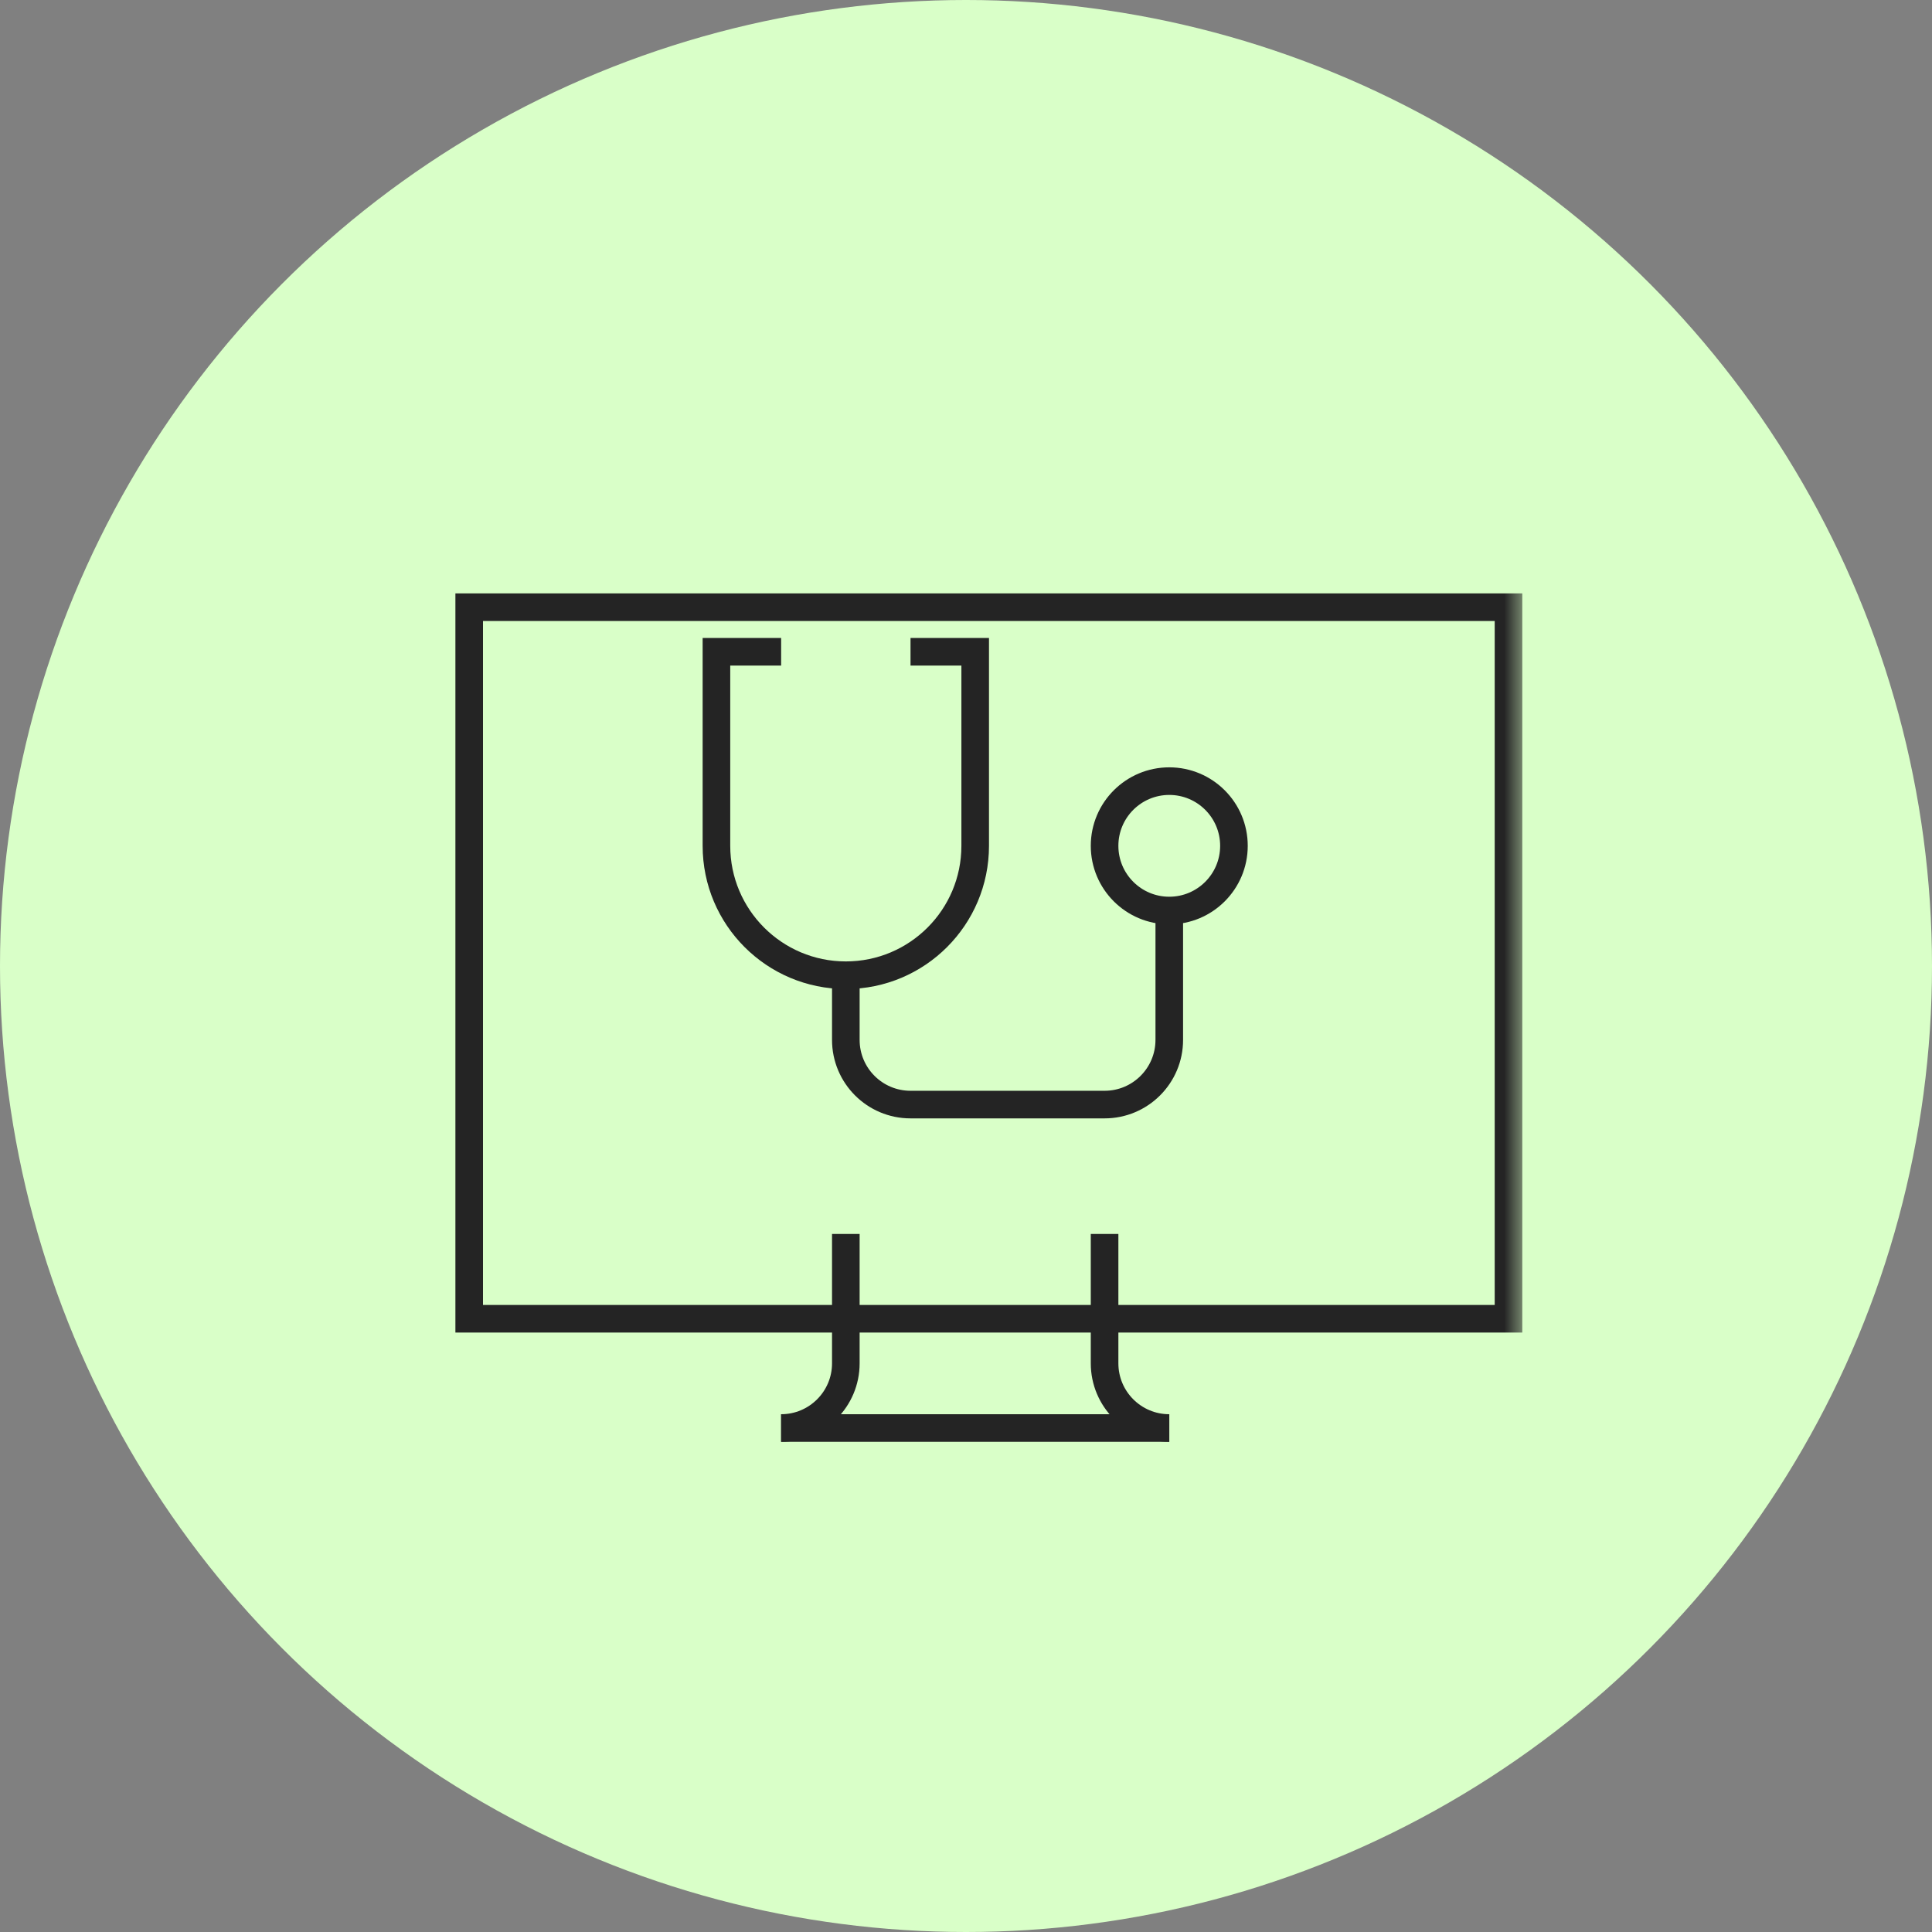
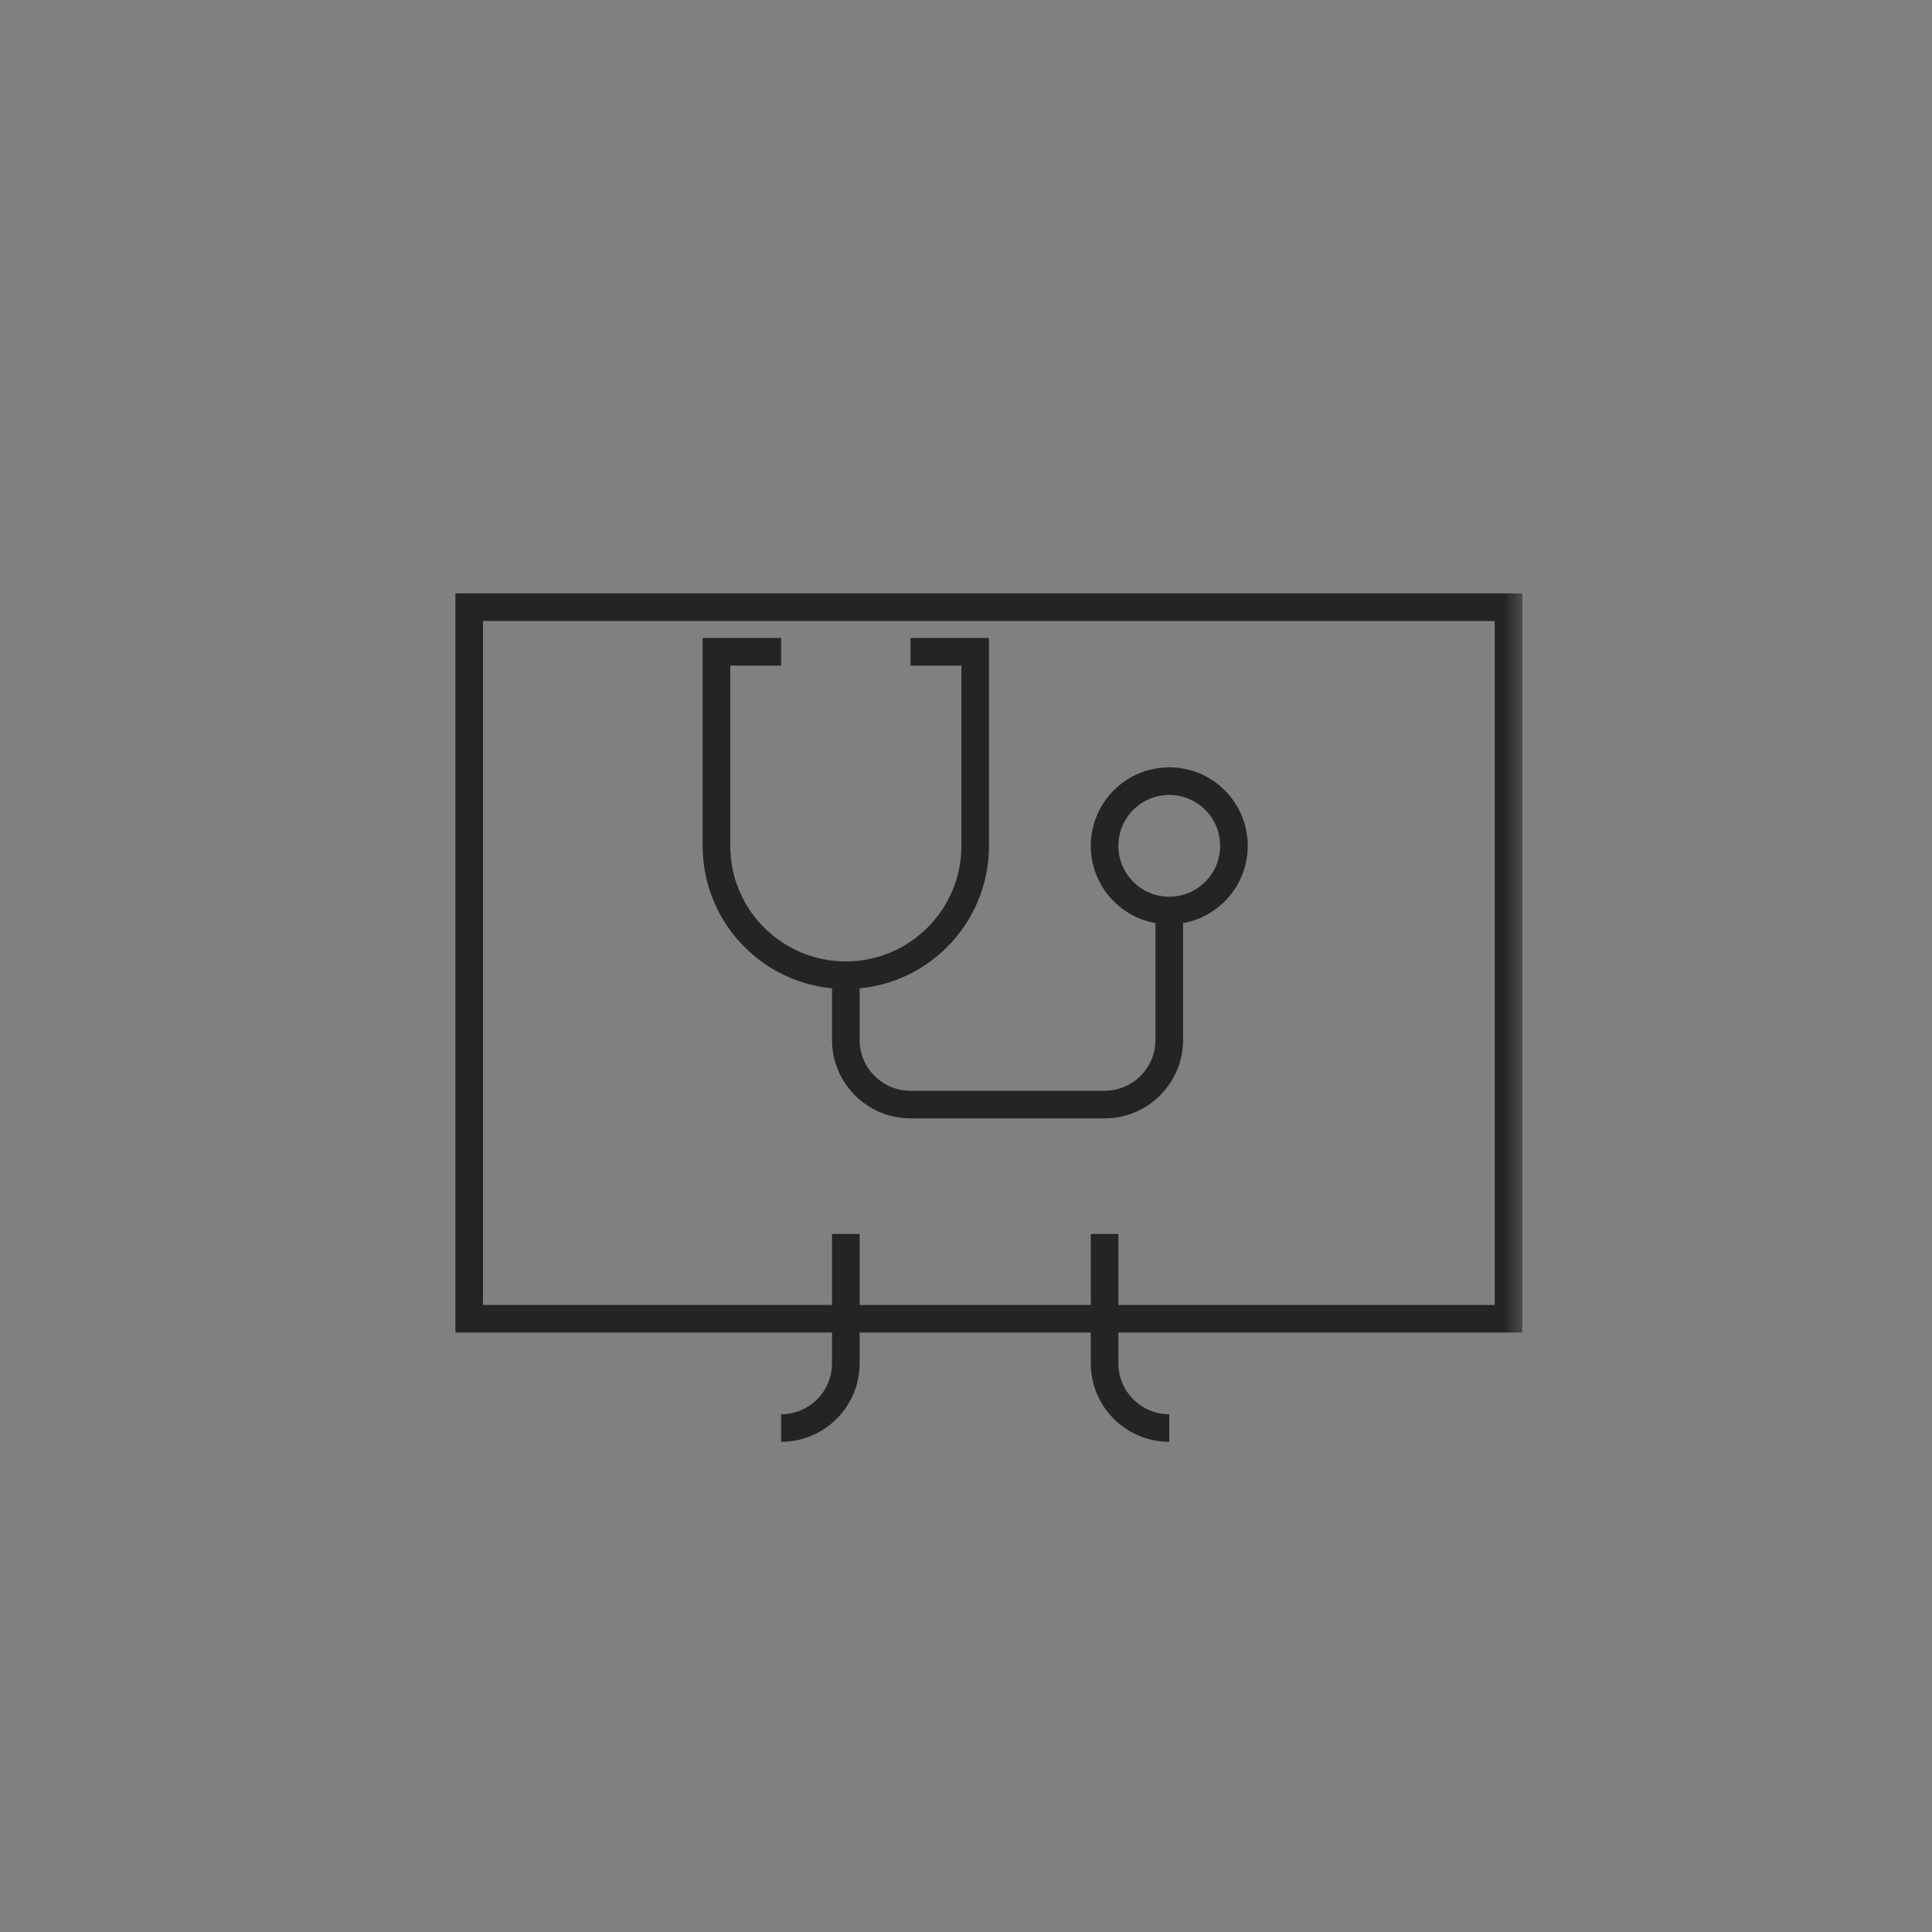
<svg xmlns="http://www.w3.org/2000/svg" width="70" height="70" viewBox="0 0 70 70" fill="none">
  <rect x="0" y="0" width="70" height="70" fill="#808080" stroke="none" />
-   <circle cx="35" cy="35" r="35" fill="#D9FFC8" />
  <g clipPath="url(#clip0_25_39)">
    <mask id="mask0_25_39" style="mask-type:luminance" maskUnits="userSpaceOnUse" x="15" y="15" width="41" height="41">
      <path d="M15.333 15.334H55.333V55.334H15.333V15.334Z" fill="white" />
    </mask>
    <g mask="url(#mask0_25_39)">
      <path d="M54.656 47.781H17V22H54.656V47.781Z" stroke="#242424" strokeWidth="2.344" strokeMiterlimit="10" strokeLinecap="round" strokeLinejoin="round" />
      <path d="M40.021 44.709V49.396C40.021 50.69 41.07 51.74 42.365 51.74" stroke="#242424" strokeWidth="2.344" strokeMiterlimit="10" strokeLinecap="round" strokeLinejoin="round" />
      <path d="M28.302 51.74C29.596 51.74 30.646 50.69 30.646 49.396V44.709" stroke="#242424" strokeWidth="2.344" strokeMiterlimit="10" strokeLinecap="round" strokeLinejoin="round" />
-       <path d="M28.302 51.74H42.365" stroke="#242424" strokeWidth="2.344" strokeMiterlimit="10" strokeLinecap="round" strokeLinejoin="round" />
      <path d="M32.99 23.615H35.333V30.646C35.333 33.235 33.235 35.334 30.646 35.334C28.057 35.334 25.958 33.235 25.958 30.646V23.615H28.302" stroke="#242424" strokeWidth="2.344" strokeMiterlimit="10" strokeLinecap="round" strokeLinejoin="round" />
      <path d="M30.646 35.334V37.677C30.646 38.972 31.695 40.021 32.99 40.021H40.021C41.315 40.021 42.365 38.972 42.365 37.677V32.99" stroke="#242424" strokeWidth="2.344" strokeMiterlimit="10" strokeLinecap="round" strokeLinejoin="round" />
      <path d="M44.708 30.646C44.708 31.94 43.659 32.99 42.365 32.99C41.07 32.99 40.021 31.94 40.021 30.646C40.021 29.352 41.07 28.302 42.365 28.302C43.659 28.302 44.708 29.352 44.708 30.646Z" stroke="#242424" strokeWidth="2.344" strokeMiterlimit="10" strokeLinecap="round" strokeLinejoin="round" />
    </g>
  </g>
  <defs>
    <clipPath id="clip0_25_39">
      <rect width="40" height="40" fill="white" transform="translate(15.333 15.334)" />
    </clipPath>
  </defs>
</svg>